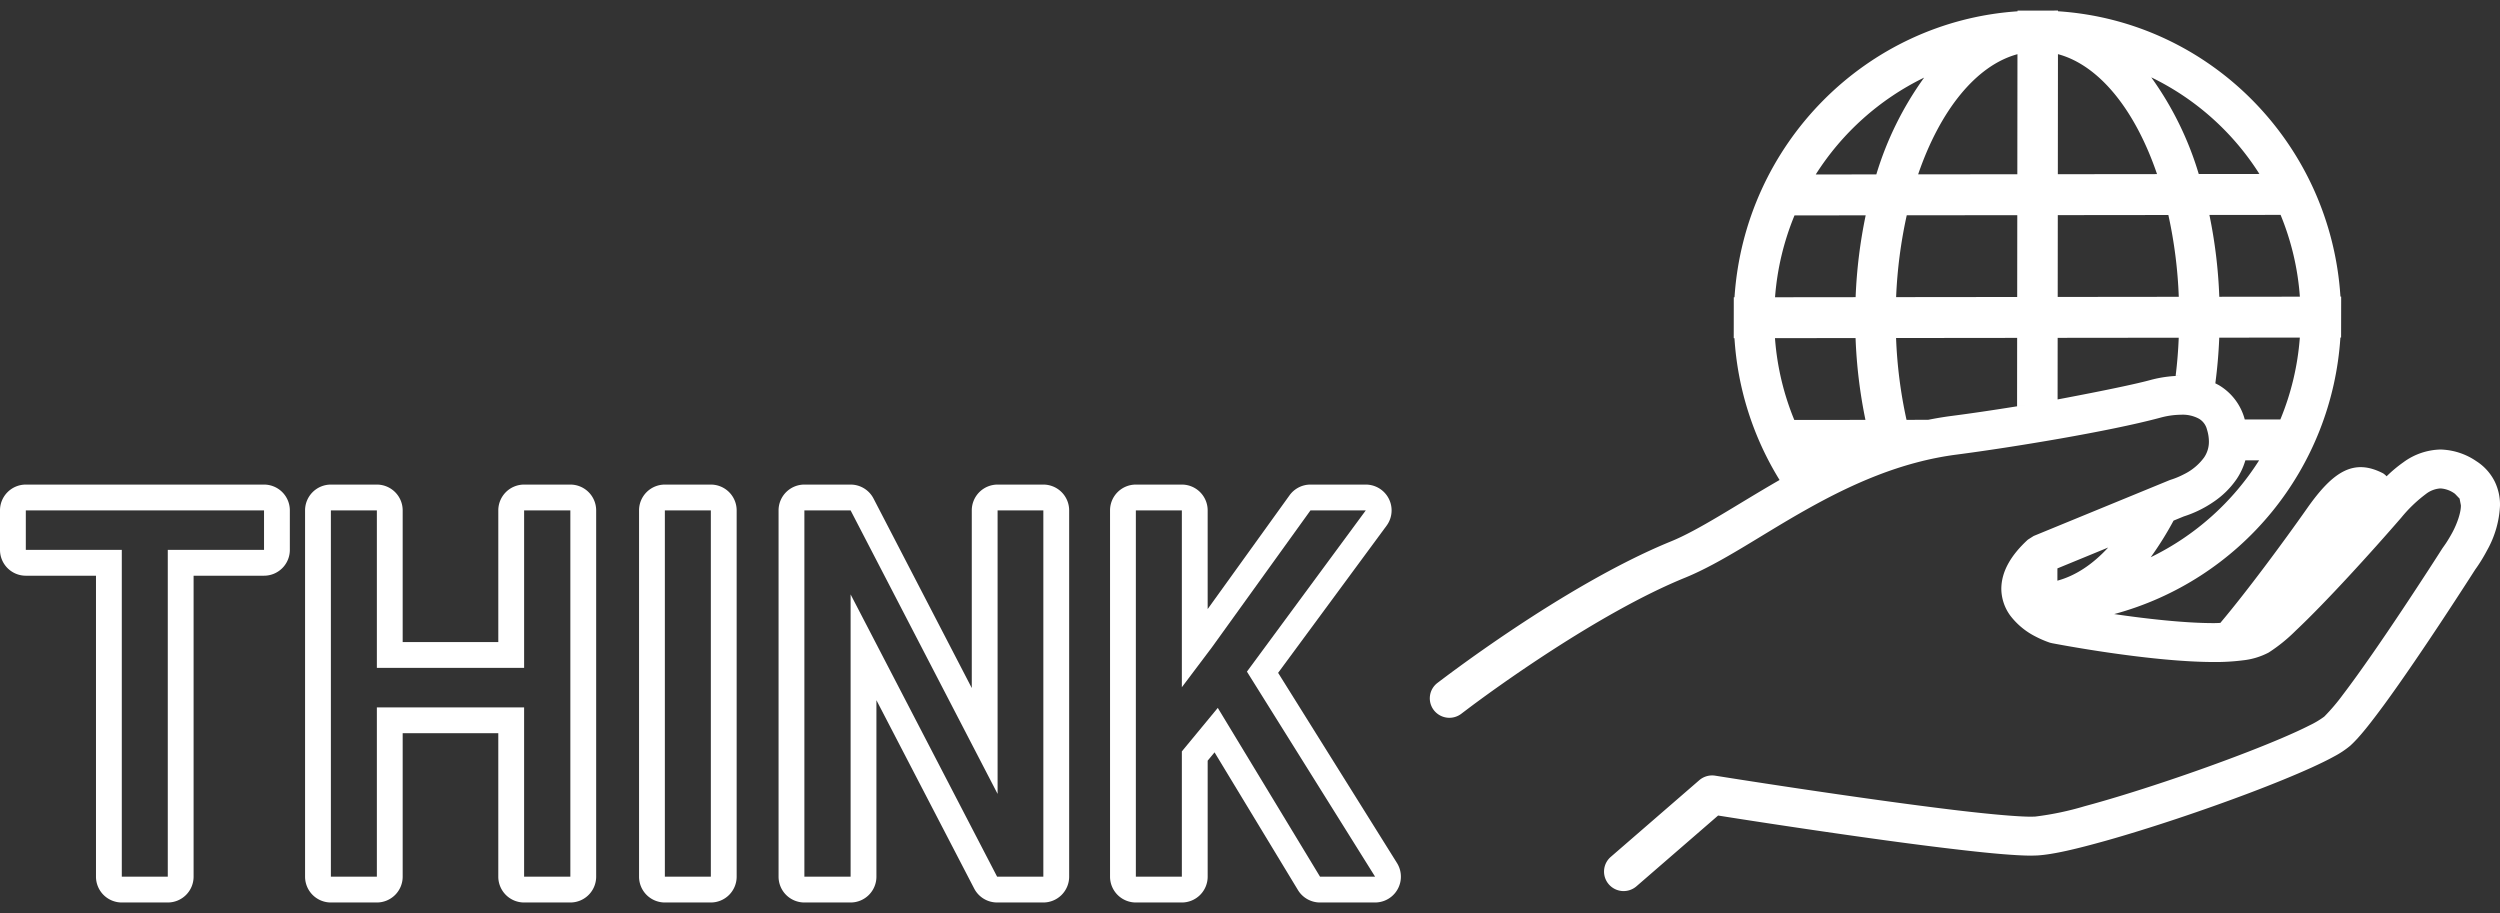
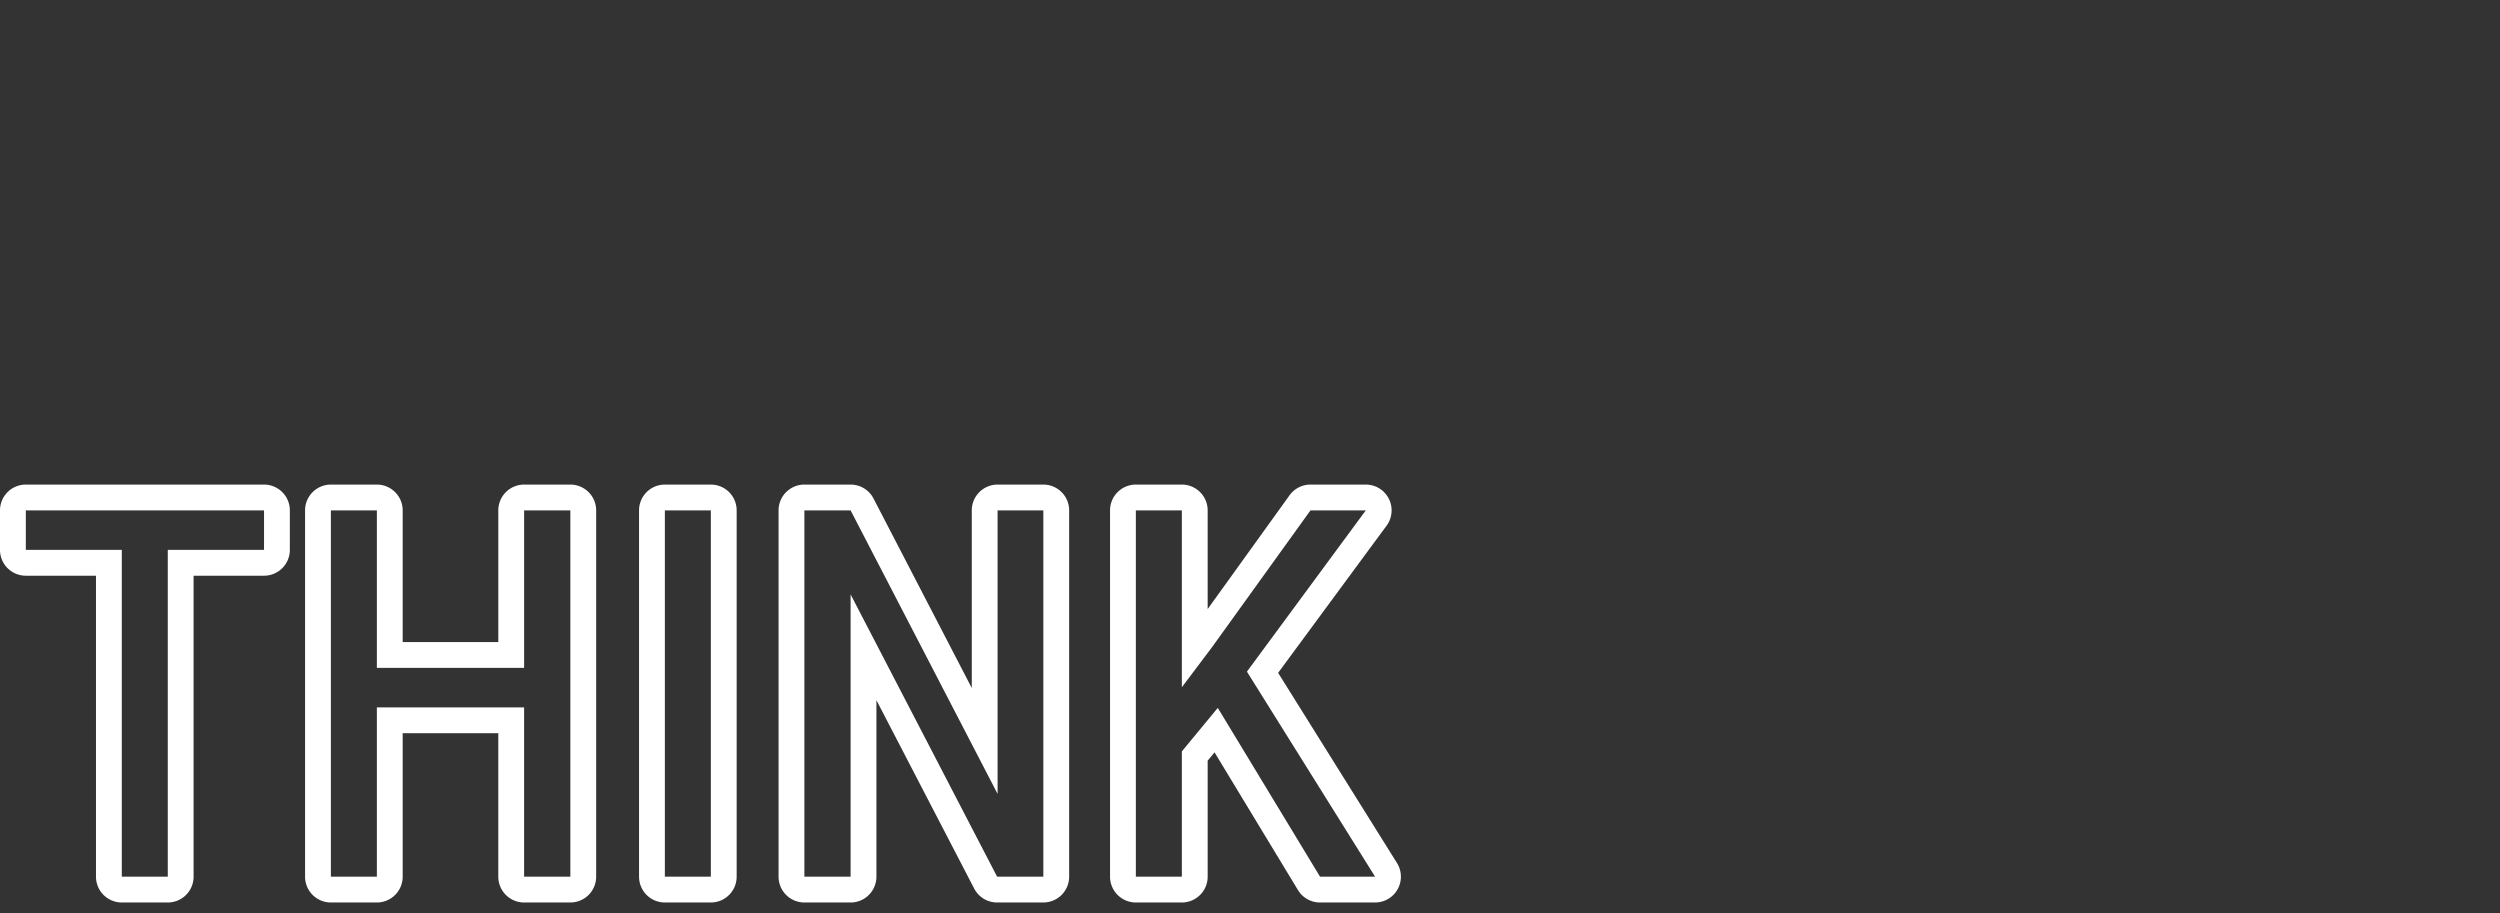
<svg xmlns="http://www.w3.org/2000/svg" id="img1.svg" viewBox="0 0 651.968 238.11">
  <rect x="0" y="0" width="651.968" height="238.11" fill="#333333" stroke="none" />
  <defs>
    <style>.cls-1,.cls-2{fill:#fff;}.cls-1{fill-rule:evenodd;}</style>
  </defs>
  <title>slide03_item</title>
-   <path class="cls-1" d="M650.592,125.577a13.367,13.367,0,0,0-4.771-5.293,17.276,17.276,0,0,0-9.376-3.054,16.957,16.957,0,0,0-9.626,3.289,35.338,35.338,0,0,0-4.424,3.692,5.308,5.308,0,0,0-.913-.769c-7.626-3.943-13.002-.577-19.829,9.136-6.251,8.889-15.723,21.698-22.619,29.868-.571.027-1.101.054-1.708.054-7.631.009-17.806-1.163-25.945-2.351l-.024-.004a80.025,80.025,0,0,0,58.988-72.126h.183l.01-5.33.01-5.335h-.192c-2.548-39.94-34.113-71.833-73.651-74.416V2.755l-5.28.006-5.28.007v.182c-39.538,2.671-71.171,34.633-73.81,74.58v-.001h-.186l-.006,5.334-.006,5.33h.186a79.938,79.938,0,0,0,11.767,36.982c-11.345,6.527-20.955,13.035-28.457,16.068-28.128,11.529-60.584,36.758-60.783,36.867a5.051,5.051,0,0,0-.929,7.083l.031.041a5.126,5.126,0,0,0,7.16.891s.481-.368,1.399-1.058c6.404-4.856,34.227-25.174,56.998-34.434,9.617-3.943,19.723-11.087,31.411-17.655,11.657-6.566,24.691-12.546,39.437-14.437,14.419-1.883,39.717-6.026,52.987-9.602a21.366,21.366,0,0,1,5.465-.784,8.942,8.942,0,0,1,4.656,1.044,4.534,4.534,0,0,1,2.092,2.838,10.605,10.605,0,0,1,.498,3.108,7.272,7.272,0,0,1-1.25,4.151,14.246,14.246,0,0,1-5.217,4.36,21.589,21.589,0,0,1-2.427,1.09l-.683.243-.146.044-.552.192-35.424,14.548-1.513.962c-4.428,4.063-6.892,8.305-6.924,12.781a11.978,11.978,0,0,0,2.404,7.116,19.157,19.157,0,0,0,6.526,5.368,26.583,26.583,0,0,0,3.713,1.594l.585.144c.168.027,25.08,4.882,42.171,4.909a57.046,57.046,0,0,0,7.681-.45,18.652,18.652,0,0,0,6.597-2h.01a42.417,42.417,0,0,0,7.03-5.674c8.011-7.538,19.849-20.6,27.6-29.544a36.098,36.098,0,0,1,6.366-6.116,6.828,6.828,0,0,1,3.837-1.486,7.049,7.049,0,0,1,3.789,1.405l1.202,1.25.337,1.747c.048,1.838-.99,4.793-2.212,7.062-.606,1.125-1.221,2.125-1.673,2.811l-.529.765-.154.216-.24.342c-.01.009-1.51,2.377-3.914,6.071-3.587,5.521-9.155,13.987-14.473,21.626-2.654,3.81-5.241,7.432-7.463,10.341a51.84,51.84,0,0,1-4.972,5.866,23.073,23.073,0,0,1-3.837,2.287c-7.568,3.865-23.102,9.819-37.874,14.736-7.405,2.469-14.655,4.702-20.696,6.323a77.787,77.787,0,0,1-13.003,2.729l-1.046.027c-3.486,0-10.682-.639-19.128-1.64-12.722-1.513-28.549-3.773-41.179-5.657s-22.036-3.396-22.055-3.396a5.15,5.15,0,0,0-4.171,1.18l-23.087,20.002a5.058,5.058,0,0,0-.516,7.135l.023.027a5.112,5.112,0,0,0,7.205.495l21.289-18.447c5.185.829,18.568,2.91,33.318,5.017,9.429,1.351,19.355,2.702,27.974,3.711,8.645,1.027,15.838,1.712,20.328,1.731l1.577-.045c4.239-.251,10.29-1.711,17.911-3.837,11.313-3.179,25.474-7.917,37.601-12.51,6.068-2.297,11.607-4.558,16.079-6.585,2.231-1.026,4.202-1.973,5.856-2.892a24.171,24.171,0,0,0,4.26-2.837l.01-.017c2.471-2.262,5.279-5.901,8.713-10.548,9.944-13.582,23.34-34.606,23.811-35.327a41.766,41.766,0,0,0,3.087-5.001,26.174,26.174,0,0,0,3.385-11.764A13.914,13.914,0,0,0,650.592,125.577ZM536.546,148.231l13.238-5.444c-4.004,4.359-8.479,7.355-13.242,8.645Zm63.221-60.197h0a69.208,69.208,0,0,1-5.078,21.352l-9.284.011c-.027-.093-.047-.187-.075-.28a14.769,14.769,0,0,0-6.59-8.619c-.331-.188-.669-.362-1.01-.529l0,0q.784-5.926,1.023-11.91l21.015-.024,0-.005Zm-5.02-32a69.038,69.038,0,0,1,5.03,21.336l-21.013.023a128.528,128.528,0,0,0-2.577-21.334l18.56-.02Zm-5.52-10.666-15.819.016A84.478,84.478,0,0,0,561.02,20.169,69.012,69.012,0,0,1,589.227,45.369ZM536.688,14.12c10.85,2.913,20.185,14.679,25.839,31.282l-25.869.029Zm-.041,41.983,28.833-.032a119.365,119.365,0,0,1,2.717,21.333l-31.574.036ZM531.288,105.09c-1.766.298-3.523.588-5.255.868C527.765,105.679,529.523,105.388,531.288,105.09Zm-5.23-27.639-31.574.035a122.451,122.451,0,0,1,2.769-21.339l28.829-.032Zm.069-63.319-.034,31.311-25.869.028C505.916,28.855,515.278,17.07,526.128,14.132ZM473.525,45.495A69.467,69.467,0,0,1,501.79,20.24,85.27,85.27,0,0,0,489.322,45.483L473.525,45.5Zm-5.54,10.683,18.56-.021a128.771,128.771,0,0,0-2.624,21.34l-21.014.023A69.602,69.602,0,0,1,467.985,56.178Zm15.922,31.983a128.712,128.712,0,0,0,2.577,21.339l-18.56.02.005-.004A69.382,69.382,0,0,1,462.89,88.184Zm25.121,20.298c-3.07.397-6.057.95-8.966,1.625q1.373-.319,2.768-.601l-5.633.007a119.836,119.836,0,0,1-2.725-21.339l31.574-.035-.017,17.842C519.695,106.979,513.715,107.855,509.029,108.459ZM568.803,98.003a31.704,31.704,0,0,0-8.133,1.135c-6.989,1.894-25.84,5.347-24.076,5.034l.017-16.067,31.574-.035q-.194,5.014-.813,9.992c.476-.026.953-.055,1.431-.059Zm.692,36.677a29.581,29.581,0,0,0,7.862-3.864,22.531,22.531,0,0,0,5.962-5.927,17.52,17.52,0,0,0,2.241-4.834l0,.001,3.587-.004.003-.005v.005h-.003a69.432,69.432,0,0,1-28.265,25.267,85.189,85.189,0,0,0,5.953-9.546Z" />
  <path class="cls-2" d="M356.178,133.103l-30.994,42.052,33.419,53.468h-14.36l-26.661-44.018-9.37,11.348v32.67H296.216v-95.52h11.996v46.12l7.859-10.432,25.687-35.689h14.421m-84.088.001v95.52H260.032l-38.204-73.607v73.607H209.772v-95.52h12.054L260.16,207.041V133.105H272.09m-86.711,0v95.52H173.387v-95.52h11.992m-36.639,0v95.52H136.68V184.472H98.281v44.152H86.29v-95.52H98.281V174.173h38.402V133.105H148.74m-79.885,0v10.3H43.755v85.219H31.763V143.405H6.732v-10.3H68.855m287.323-6.733H341.757a6.732,6.732,0,0,0-5.464,2.799l-21.35,29.664v-25.73a6.731,6.731,0,0,0-6.732-6.732H296.216a6.731,6.731,0,0,0-6.732,6.732v95.52a6.732,6.732,0,0,0,6.732,6.732h11.996a6.732,6.732,0,0,0,6.732-6.732v-30.25l1.793-2.171,21.749,35.909a6.732,6.732,0,0,0,5.758,3.244h14.36a6.732,6.732,0,0,0,5.708-10.3l-30.994-49.589,28.28-38.37a6.732,6.732,0,0,0-5.419-10.726Zm-84.088.001H260.16a6.731,6.731,0,0,0-6.732,6.732v46.328L227.803,130.006a6.732,6.732,0,0,0-5.976-3.633H209.772a6.732,6.732,0,0,0-6.732,6.732v95.52a6.732,6.732,0,0,0,6.732,6.732h12.056a6.732,6.732,0,0,0,6.732-6.732V182.599l25.497,49.126a6.731,6.731,0,0,0,5.975,3.631H272.09a6.732,6.732,0,0,0,6.732-6.732v-95.52a6.731,6.731,0,0,0-6.732-6.732Zm-86.711,0H173.387a6.731,6.731,0,0,0-6.732,6.732v95.52a6.732,6.732,0,0,0,6.732,6.732h11.992a6.732,6.732,0,0,0,6.732-6.732v-95.52a6.732,6.732,0,0,0-6.732-6.732Zm-36.639,0H136.683a6.731,6.731,0,0,0-6.732,6.732v34.337H105.013V133.105a6.732,6.732,0,0,0-6.732-6.732H86.29a6.731,6.731,0,0,0-6.732,6.732v95.52a6.732,6.732,0,0,0,6.732,6.732H98.281a6.732,6.732,0,0,0,6.732-6.732v-37.42h24.936v37.42a6.731,6.731,0,0,0,6.732,6.732H148.74a6.732,6.732,0,0,0,6.732-6.732V133.105a6.732,6.732,0,0,0-6.732-6.732Zm-79.885,0H6.732A6.731,6.731,0,0,0,0,133.105v10.3a6.731,6.731,0,0,0,6.732,6.732H25.031v78.488a6.732,6.732,0,0,0,6.732,6.732H43.755a6.732,6.732,0,0,0,6.732-6.732V150.136H68.855a6.731,6.731,0,0,0,6.732-6.732v-10.3a6.731,6.731,0,0,0-6.732-6.732Z" />
</svg>